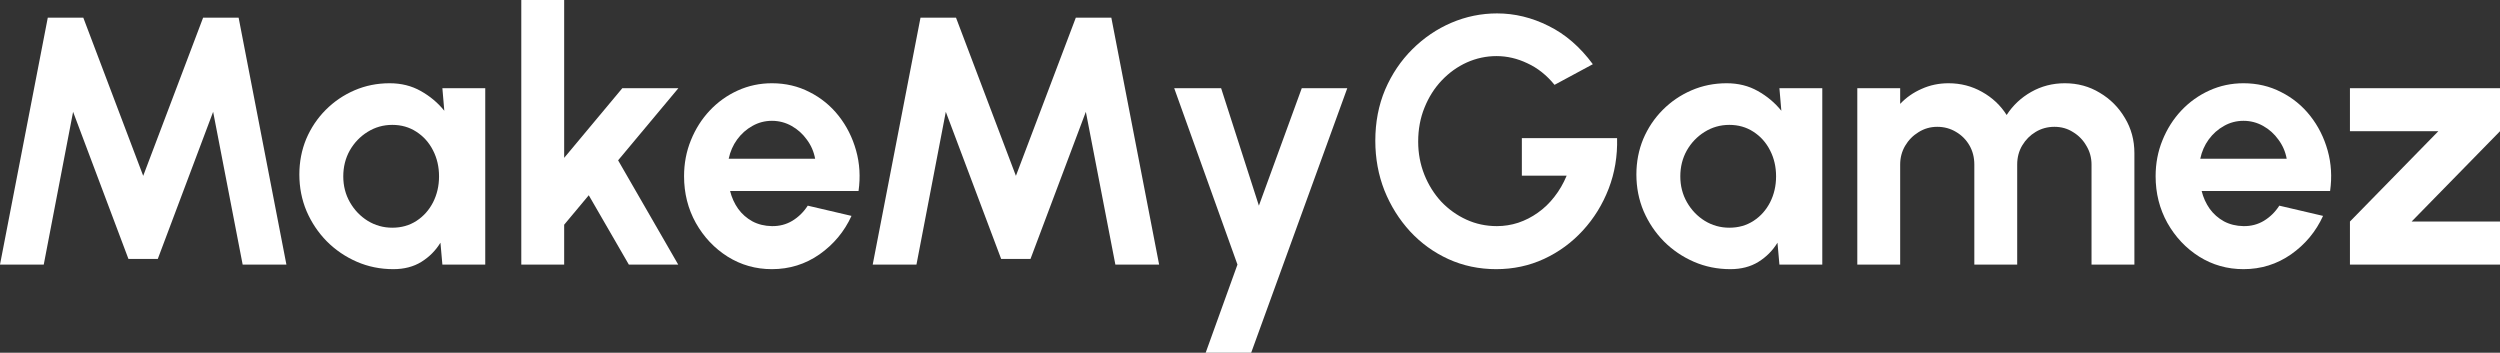
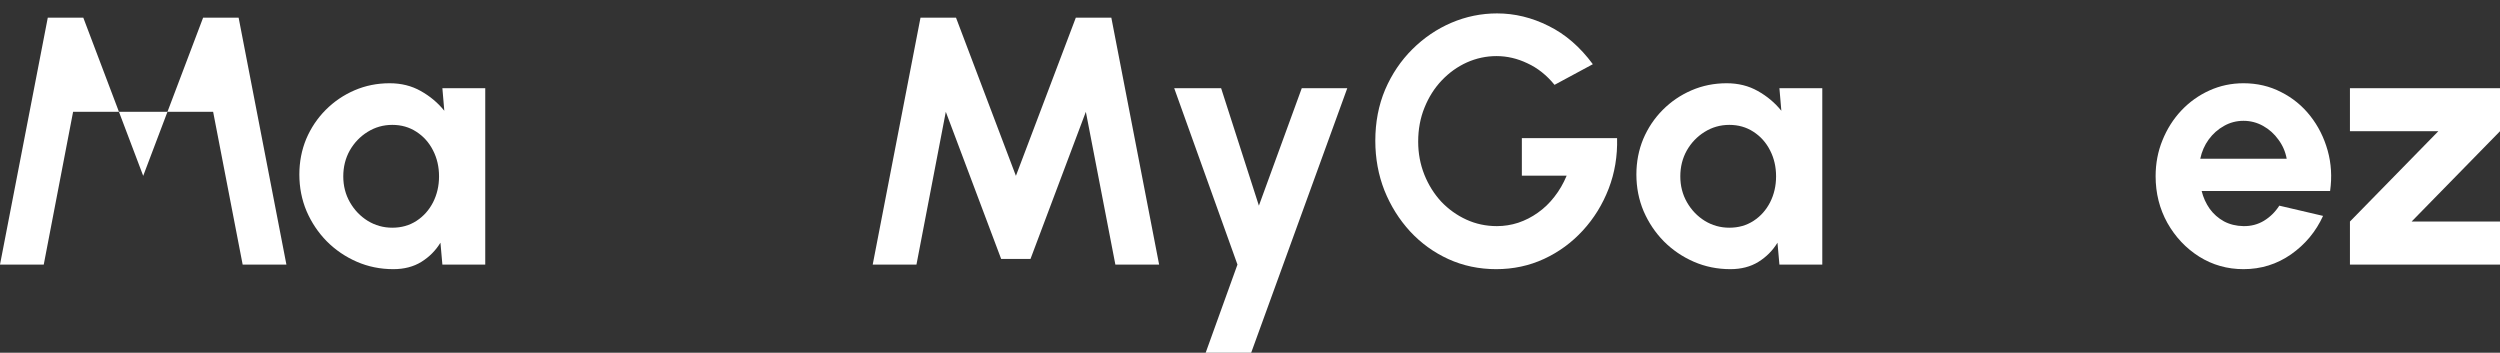
<svg xmlns="http://www.w3.org/2000/svg" width="1304" height="184" viewBox="0 0 1304 184" fill="none">
  <rect x="0" y="0" width="1304" height="184" fill="#333333" stroke="none" />
-   <path d="M0 138L24.929 9.2H43.442L74.695 91.724L105.947 9.2H124.461L149.389 138H126.568L111.171 58.328L82.302 135.056H66.996L38.126 58.328L22.821 138H0Z" fill="white" />
+   <path d="M0 138L24.929 9.2H43.442L74.695 91.724L105.947 9.2H124.461L149.389 138H126.568L111.171 58.328H66.996L38.126 58.328L22.821 138H0Z" fill="white" />
  <path d="M230.744 46H253.107V138H230.744L229.736 126.592C227.231 130.701 223.901 134.044 219.746 136.62C215.653 139.135 210.795 140.392 205.174 140.392C198.392 140.392 192.038 139.104 186.111 136.528C180.184 133.952 174.96 130.395 170.439 125.856C165.978 121.317 162.465 116.073 159.899 110.124C157.394 104.175 156.141 97.796 156.141 90.988C156.141 84.425 157.333 78.261 159.716 72.496C162.16 66.731 165.551 61.671 169.889 57.316C174.227 52.961 179.237 49.557 184.919 47.104C190.602 44.651 196.712 43.424 203.249 43.424C209.298 43.424 214.706 44.773 219.471 47.472C224.298 50.171 228.392 53.605 231.752 57.776L230.744 46ZM204.624 118.772C209.39 118.772 213.606 117.576 217.272 115.184C220.938 112.792 223.809 109.572 225.887 105.524C227.964 101.415 229.003 96.907 229.003 92C229.003 87.032 227.964 82.524 225.887 78.476C223.809 74.367 220.907 71.116 217.18 68.724C213.514 66.332 209.329 65.136 204.624 65.136C199.919 65.136 195.612 66.363 191.701 68.816C187.852 71.208 184.767 74.428 182.445 78.476C180.184 82.524 179.054 87.032 179.054 92C179.054 96.968 180.215 101.476 182.536 105.524C184.858 109.572 187.944 112.792 191.793 115.184C195.704 117.576 199.98 118.772 204.624 118.772Z" fill="white" />
-   <path d="M353.75 138H327.996L307.1 101.844L294.269 117.208V138H271.907V0H294.269V82.34L324.605 46H353.842L322.406 83.628L353.75 138Z" fill="white" />
-   <path d="M402.629 140.392C394.198 140.392 386.499 138.215 379.534 133.86C372.629 129.505 367.1 123.648 362.945 116.288C358.851 108.928 356.804 100.801 356.804 91.908C356.804 85.223 357.996 78.967 360.379 73.14C362.762 67.252 366.03 62.1 370.185 57.684C374.401 53.207 379.289 49.711 384.849 47.196C390.409 44.681 396.336 43.424 402.629 43.424C409.778 43.424 416.316 44.957 422.242 48.024C428.23 51.029 433.301 55.169 437.456 60.444C441.611 65.719 444.636 71.729 446.53 78.476C448.424 85.223 448.851 92.276 447.813 99.636H380.817C381.672 103.071 383.077 106.168 385.033 108.928C386.988 111.627 389.462 113.804 392.456 115.46C395.45 117.055 398.841 117.883 402.629 117.944C406.54 118.005 410.084 117.085 413.261 115.184C416.499 113.221 419.187 110.584 421.326 107.272L444.147 112.608C440.42 120.765 434.86 127.451 427.466 132.664C420.073 137.816 411.794 140.392 402.629 140.392ZM380.083 82.8H425.175C424.503 79.12 423.067 75.808 420.868 72.864C418.729 69.859 416.071 67.467 412.894 65.688C409.717 63.909 406.295 63.02 402.629 63.02C398.963 63.02 395.572 63.909 392.456 65.688C389.34 67.405 386.682 69.767 384.483 72.772C382.344 75.716 380.878 79.059 380.083 82.8Z" fill="white" />
  <path d="M455.206 138L480.135 9.2H498.648L529.901 91.724L561.154 9.2H579.667L604.596 138H581.775L566.378 58.328L537.508 135.056H522.202L493.333 58.328L478.027 138H455.206Z" fill="white" />
  <path d="M679.002 46H702.74L652.607 184H628.87L645.459 138L612.465 46H636.935L656.64 107.272L679.002 46Z" fill="white" />
  <path d="M780.416 140.392C771.495 140.392 763.186 138.644 755.487 135.148C747.85 131.652 741.19 126.837 735.507 120.704C729.825 114.509 725.365 107.395 722.126 99.36C718.949 91.264 717.361 82.616 717.361 73.416C717.361 63.725 719.072 54.832 722.493 46.736C725.976 38.64 730.711 31.617 736.699 25.668C742.687 19.719 749.469 15.119 757.045 11.868C764.683 8.617 772.626 6.992 780.874 6.992C790.1 6.992 799.051 9.169 807.728 13.524C816.465 17.817 824.163 24.472 830.823 33.488L810.844 44.252C806.75 39.223 802.045 35.481 796.729 33.028C791.475 30.513 786.098 29.256 780.599 29.256C775.222 29.256 770.059 30.36 765.11 32.568C760.222 34.776 755.854 37.904 752.004 41.952C748.216 45.939 745.222 50.661 743.023 56.12C740.823 61.517 739.723 67.436 739.723 73.876C739.723 79.948 740.793 85.683 742.931 91.08C745.07 96.416 748.002 101.108 751.729 105.156C755.518 109.143 759.886 112.271 764.835 114.54C769.784 116.809 775.1 117.944 780.782 117.944C784.571 117.944 788.267 117.361 791.872 116.196C795.538 114.969 798.96 113.221 802.137 110.952C805.375 108.683 808.247 105.923 810.752 102.672C813.318 99.421 815.457 95.741 817.167 91.632H793.797V72.036H843.471C843.715 81.42 842.249 90.221 839.072 98.44C835.895 106.659 831.404 113.927 825.599 120.244C819.795 126.561 813.043 131.499 805.345 135.056C797.646 138.613 789.336 140.392 780.416 140.392Z" fill="white" />
  <path d="M928.143 46H950.505V138H928.143L927.134 126.592C924.629 130.701 921.299 134.044 917.145 136.62C913.051 139.135 908.193 140.392 902.572 140.392C895.79 140.392 889.436 139.104 883.509 136.528C877.582 133.952 872.358 130.395 867.837 125.856C863.377 121.317 859.863 116.073 857.297 110.124C854.792 104.175 853.54 97.796 853.54 90.988C853.54 84.425 854.731 78.261 857.114 72.496C859.558 66.731 862.949 61.671 867.287 57.316C871.625 52.961 876.635 49.557 882.318 47.104C888 44.651 894.11 43.424 900.648 43.424C906.697 43.424 912.104 44.773 916.87 47.472C921.697 50.171 925.79 53.605 929.151 57.776L928.143 46ZM902.022 118.772C906.788 118.772 911.004 117.576 914.67 115.184C918.336 112.792 921.208 109.572 923.285 105.524C925.363 101.415 926.401 96.907 926.401 92C926.401 87.032 925.363 82.524 923.285 78.476C921.208 74.367 918.305 71.116 914.578 68.724C910.912 66.332 906.727 65.136 902.022 65.136C897.318 65.136 893.01 66.363 889.1 68.816C885.25 71.208 882.165 74.428 879.843 78.476C877.582 82.524 876.452 87.032 876.452 92C876.452 96.968 877.613 101.476 879.935 105.524C882.257 109.572 885.342 112.792 889.191 115.184C893.102 117.576 897.379 118.772 902.022 118.772Z" fill="white" />
-   <path d="M968.768 138V46H991.13V54.188C994.246 50.876 997.974 48.269 1002.31 46.368C1006.65 44.405 1011.32 43.424 1016.33 43.424C1022.69 43.424 1028.52 44.927 1033.84 47.932C1039.22 50.937 1043.49 54.955 1046.67 59.984C1049.91 54.955 1054.19 50.937 1059.5 47.932C1064.82 44.927 1070.65 43.424 1077.01 43.424C1083.73 43.424 1089.81 45.08 1095.24 48.392C1100.74 51.643 1105.11 56.028 1108.35 61.548C1111.65 67.007 1113.3 73.109 1113.3 79.856V138H1090.94V85.836C1090.94 82.279 1090.05 79.028 1088.28 76.084C1086.57 73.079 1084.25 70.687 1081.31 68.908C1078.44 67.068 1075.2 66.148 1071.6 66.148C1067.99 66.148 1064.73 67.037 1061.79 68.816C1058.92 70.533 1056.6 72.864 1054.83 75.808C1053.06 78.752 1052.17 82.095 1052.17 85.836V138H1029.81V85.836C1029.81 82.095 1028.95 78.752 1027.24 75.808C1025.53 72.864 1023.21 70.533 1020.28 68.816C1017.34 67.037 1014.07 66.148 1010.47 66.148C1006.92 66.148 1003.69 67.068 1000.75 68.908C997.821 70.687 995.468 73.079 993.697 76.084C991.986 79.028 991.13 82.279 991.13 85.836V138H968.768Z" fill="white" />
  <path d="M1170.2 140.392C1161.77 140.392 1154.07 138.215 1147.1 133.86C1140.2 129.505 1134.67 123.648 1130.51 116.288C1126.42 108.928 1124.37 100.801 1124.37 91.908C1124.37 85.223 1125.56 78.967 1127.95 73.14C1130.33 67.252 1133.6 62.1 1137.75 57.684C1141.97 53.207 1146.86 49.711 1152.42 47.196C1157.98 44.681 1163.9 43.424 1170.2 43.424C1177.35 43.424 1183.88 44.957 1189.81 48.024C1195.8 51.029 1200.87 55.169 1205.02 60.444C1209.18 65.719 1212.2 71.729 1214.1 78.476C1215.99 85.223 1216.42 92.276 1215.38 99.636H1148.38C1149.24 103.071 1150.65 106.168 1152.6 108.928C1154.56 111.627 1157.03 113.804 1160.02 115.46C1163.02 117.055 1166.41 117.883 1170.2 117.944C1174.11 118.005 1177.65 117.085 1180.83 115.184C1184.07 113.221 1186.76 110.584 1188.89 107.272L1211.71 112.608C1207.99 120.765 1202.43 127.451 1195.03 132.664C1187.64 137.816 1179.36 140.392 1170.2 140.392ZM1147.65 82.8H1192.74C1192.07 79.12 1190.63 75.808 1188.44 72.864C1186.3 69.859 1183.64 67.467 1180.46 65.688C1177.28 63.909 1173.86 63.02 1170.2 63.02C1166.53 63.02 1163.14 63.909 1160.02 65.688C1156.91 67.405 1154.25 69.767 1152.05 72.772C1149.91 75.716 1148.45 79.059 1147.65 82.8Z" fill="white" />
  <path d="M1304 68.448L1257.9 115.552H1304V138H1225.73V115.552L1271.83 68.448H1225.73V46H1304V68.448Z" fill="white" />
</svg>